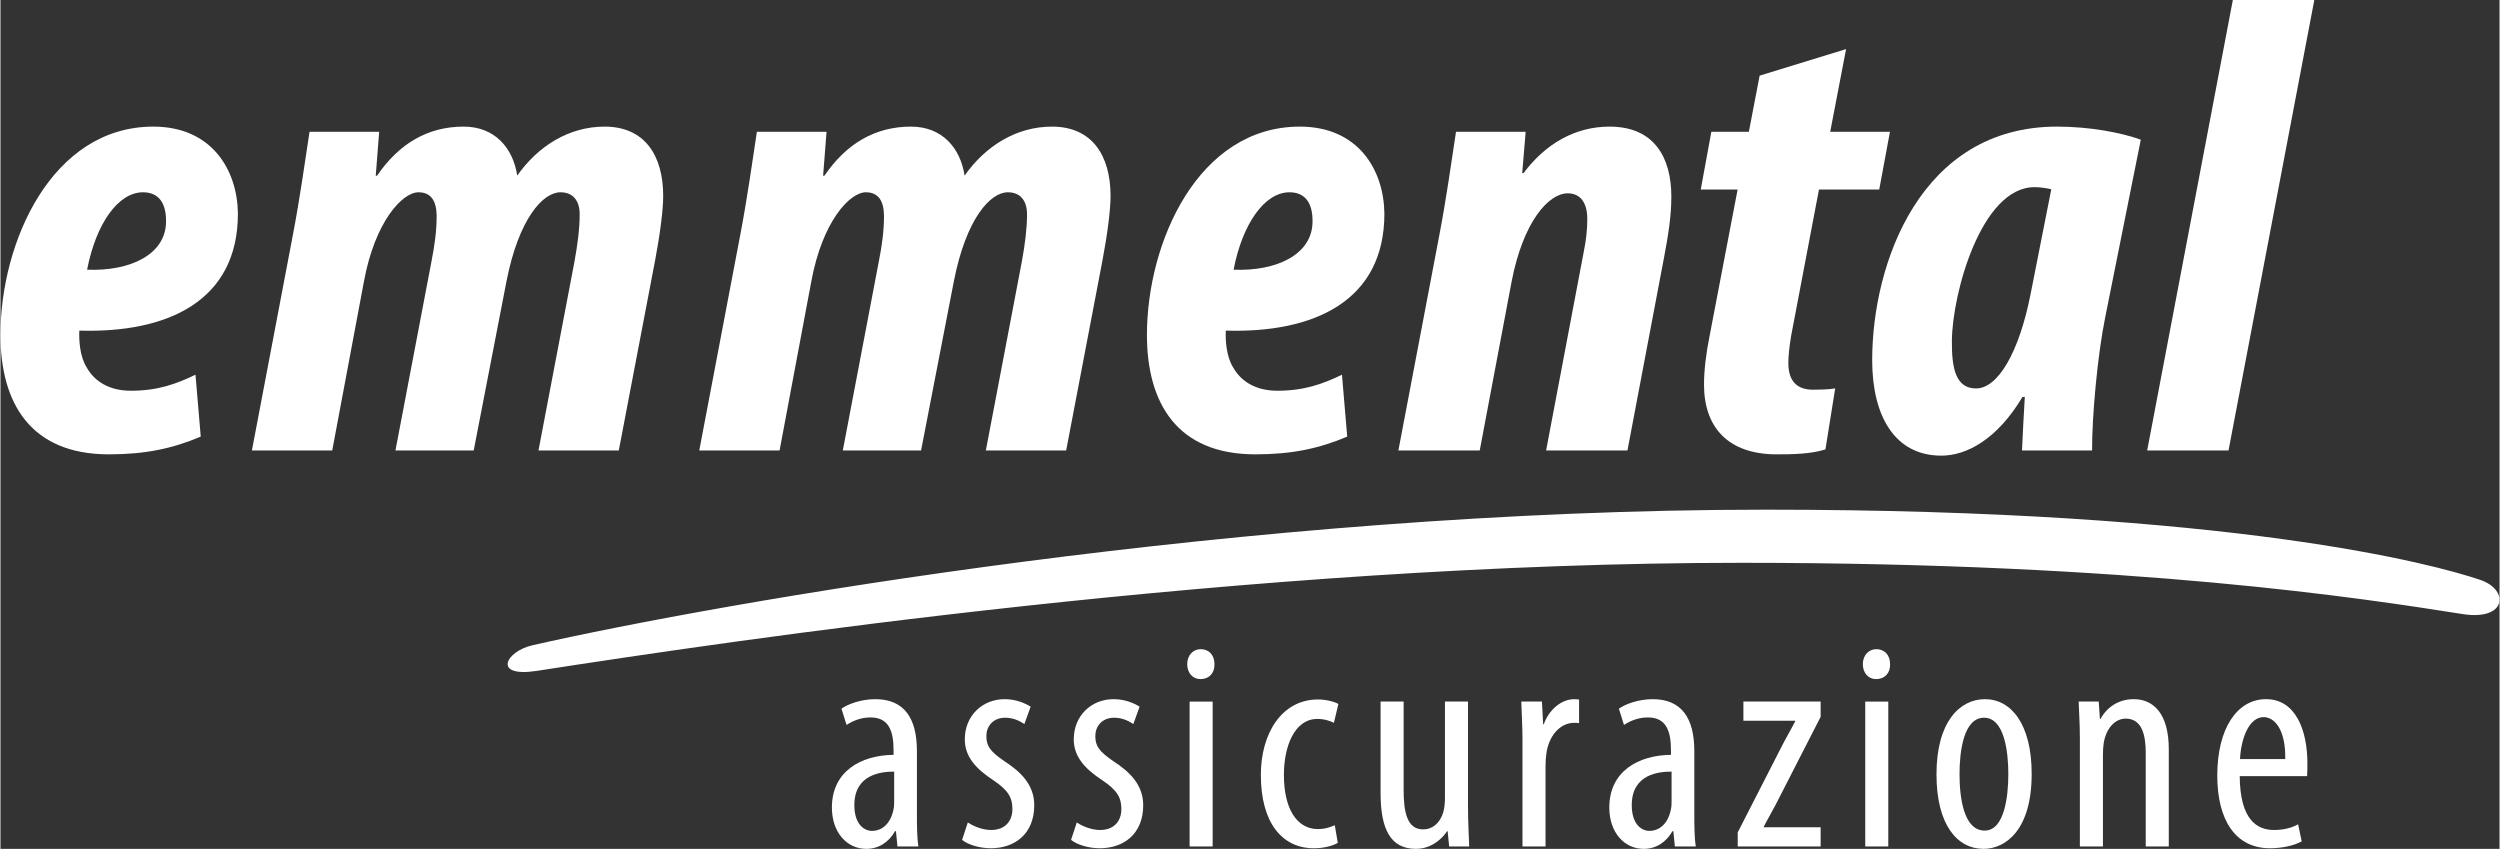
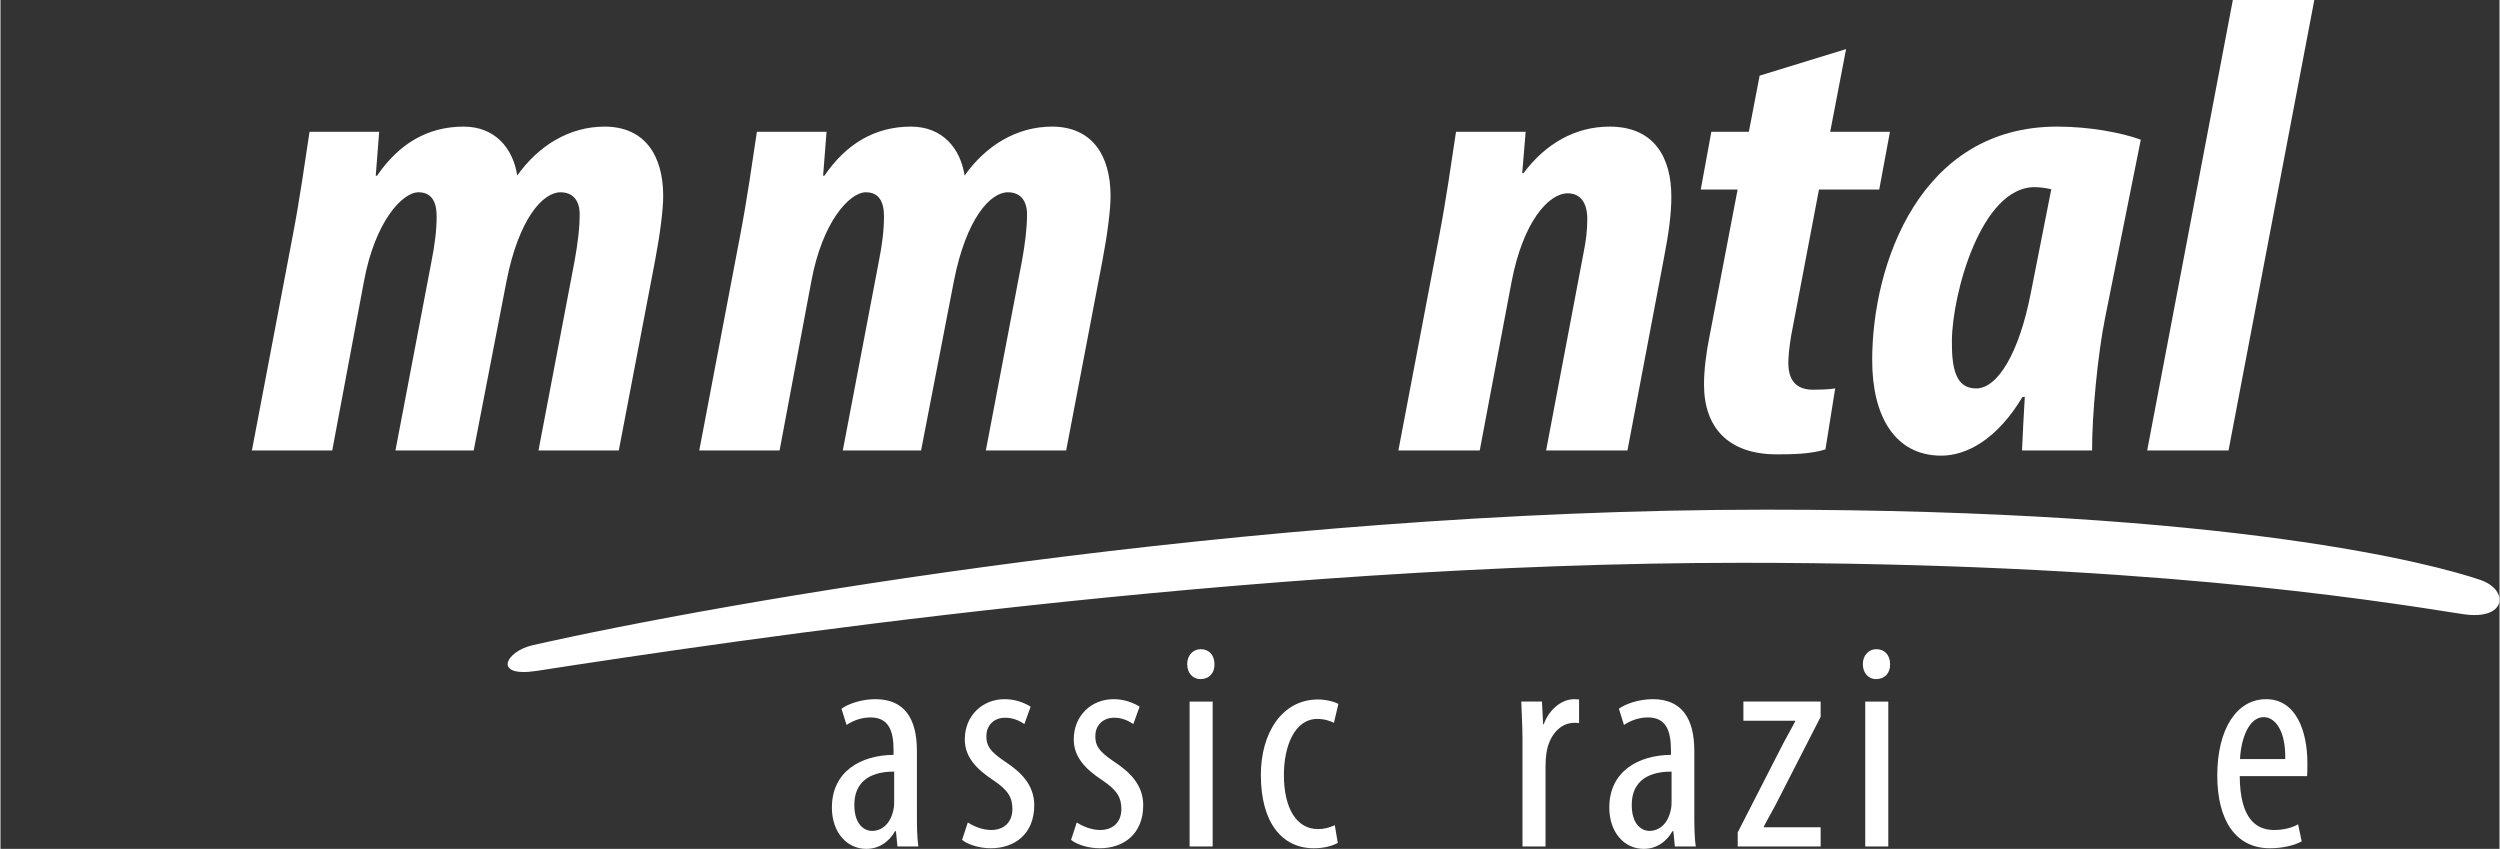
<svg xmlns="http://www.w3.org/2000/svg" xml:space="preserve" width="2362px" height="802px" version="1.1" style="shape-rendering:geometricPrecision; text-rendering:geometricPrecision; image-rendering:optimizeQuality; fill-rule:evenodd; clip-rule:evenodd" viewBox="0 0 2355.69 800.16">
  <rect x="0" y="0" width="2355.69" height="800.16" fill="#333333" stroke="none" />
  <defs>
    <style type="text/css">
   
    .fil0 {fill:white}
    .fil1 {fill:white;fill-rule:nonzero}
   
  </style>
  </defs>
  <g id="Ebene_x0020_1">
-     <path class="fil0" d="M156.07 208.75c0,31.19 -34,47.15 -74.41,45.47 8.41,-43.45 29.32,-72.97 52.7,-72.97 14.67,0 21.71,9.99 21.71,26.88l0 0.62zm27.76 144.46c-18.31,8.81 -35.58,15.11 -60.93,15.11 -20.81,0 -34.47,-9.18 -41.57,-21.86 -6.72,-10.6 -7.39,-26.23 -7,-34.82 83.64,2.51 149.49,-28.17 149.49,-110.28 -0.48,-41.2 -24.63,-82.01 -79.71,-82.01 -95.84,0 -144.11,108.99 -144.11,196.33 0,63.91 28.05,112.6 102.15,112.6 34.28,0 59.99,-5.42 86.63,-16.72l-4.95 -58.35z" />
    <path class="fil0" d="M312.73 424.61l29.96 -159.69c10.44,-56.19 36.16,-83.67 51.36,-83.67 12.37,0 17.1,9.02 17.1,22.63 0,13.44 -1.85,27.42 -4.91,42.76l-33.92 177.97 73.77 0 30.94 -159.69c11.54,-58.64 34.19,-83.67 50.87,-83.67 11.9,0 18.07,8.05 18.07,20.69 0,13.44 -1.85,27.91 -4.91,44.7l-33.91 177.97 75.7 0 34.27 -179.39c4.65,-24.34 7.59,-47.91 7.59,-60.35 0,-38.87 -17.85,-65.52 -55.22,-65.52 -33.61,0 -62.67,18.25 -82.37,46.16 -4.01,-26.29 -21.38,-46.16 -50.52,-46.16 -33.6,0 -60.83,15.83 -81.63,46.29l-1.23 0 3.23 -41.38 -65.64 0c-4.39,28.61 -9.04,62.61 -15.83,97.9l-38.49 202.45 75.72 0z" />
    <path class="fil0" d="M734.41 424.61l29.98 -159.69c10.43,-56.19 36.15,-83.67 51.35,-83.67 12.37,0 17.1,9.02 17.1,22.63 0,13.44 -1.84,27.42 -4.92,42.76l-33.91 177.97 73.78 0 30.94 -159.69c11.53,-58.64 34.18,-83.67 50.87,-83.67 11.89,0 18.06,8.05 18.06,20.69 0,13.44 -1.84,27.91 -4.91,44.7l-33.91 177.97 75.71 0 34.27 -179.39c4.65,-24.34 7.58,-47.91 7.58,-60.35 0,-38.87 -17.85,-65.52 -55.21,-65.52 -33.61,0 -62.68,18.25 -82.39,46.16 -4,-26.29 -21.37,-46.16 -50.5,-46.16 -33.62,0 -60.84,15.83 -81.64,46.29l-1.22 0 3.23 -41.38 -65.65 0c-4.39,28.61 -9.04,62.61 -15.82,97.9l-38.5 202.45 75.71 0z" />
-     <path class="fil0" d="M1236.79 208.75c0,31.19 -34.02,47.15 -74.42,45.47 8.4,-43.45 29.31,-72.97 52.7,-72.97 14.67,0 21.72,9.99 21.72,26.88l0 0.62zm27.74 144.46c-18.3,8.81 -35.57,15.11 -60.92,15.11 -20.8,0 -34.46,-9.18 -41.57,-21.86 -6.72,-10.6 -7.4,-26.23 -7,-34.82 83.63,2.51 149.49,-28.17 149.49,-110.28 -0.48,-41.2 -24.64,-82.01 -79.72,-82.01 -95.82,0 -144.11,108.99 -144.11,196.33 0,63.91 28.06,112.6 102.16,112.6 34.29,0 59.98,-5.42 86.62,-16.72l-4.95 -58.35z" />
    <path class="fil0" d="M1394.4 424.61l29.97 -158.71c10.91,-57.17 35.06,-83.68 52.96,-83.68 12.77,0 18.46,9.98 18.46,24.08 0,11.5 -1.35,21.12 -3.45,31.63l-35.37 186.68 76.68 0 34.53 -182.14c4.03,-21.15 6.84,-39.45 6.84,-57.11 0,-35.97 -15.43,-66.01 -58.25,-66.01 -32.1,0 -60.16,15.83 -81.1,43.87l-1.22 0 3.23 -38.96 -65.64 0c-4.4,28.61 -9.04,62.61 -15.82,97.9l-38.5 202.45 76.68 0z" />
    <path class="fil0" d="M1658.25 71.3l-10.17 52.96 -35.36 0 -9.98 54.39 34.75 0 -26.52 138.57c-3.1,15.29 -5.16,31.52 -5.16,45.34 0,40.14 22.59,65.72 68.53,65.72 14.48,0 32.14,-0.25 45.93,-4.64l9.19 -57.51c-7.55,1.23 -15.1,1.1 -20.79,1.23 -13.89,0 -23.37,-6.66 -23.37,-25.22 0,-5.82 0.86,-15.12 2.61,-25.43l26.27 -138.06 56.8 0 10.1 -54.39 -56.32 0 14.96 -77.98 -81.47 25.02z" />
    <path class="fil0" d="M1913.6 277.49c-10.82,54.72 -30.73,88.67 -51.32,88.67 -19.18,0 -23.06,-18.82 -22.81,-45.11 0.38,-44.05 27.5,-144.64 77.95,-144.64 4.1,0 9.75,0.62 15.75,1.97l-19.57 99.11zm58.02 147.12c-0.14,-32.78 5.27,-90.74 12.39,-125.59l33.53 -167.34c-18.75,-6.84 -48.74,-12.33 -78.95,-12.33 -128.91,0 -174.25,129.19 -174.25,220.24 0,52.66 21.35,89.92 65.19,89.92 23.76,0 52.66,-15.35 76.48,-55.36l2.2 0c-1.01,18.16 -2.01,34.24 -2.63,50.46l66.04 0z" />
    <polygon class="fil0" points="2100.24,424.61 2181.1,0 2104.3,0 2023.56,424.61 " />
    <path class="fil0" d="M1663.94 480.43c442.24,0 631.37,51.82 673.72,66.24 27.4,9.33 24.96,38.75 -16.85,32.16 -94.8,-14.92 -308.12,-48.31 -679.77,-48.31 -463.14,0 -956.58,74.21 -1135.41,101.86 -42.33,6.53 -29.46,-18.4 -4.21,-24.13 176.15,-39.95 673.74,-127.82 1162.52,-127.82z" />
    <path class="fil1" d="M842.42 727.35c-11.29,0 -37.53,1.97 -37.53,31.61 0,17.77 9.03,24.26 16.65,24.26 9.59,0 17.78,-7.05 20.32,-20.6 0.56,-2.53 0.56,-5.36 0.56,-7.62l0 -27.65zm3.1 70.55l-1.41 -14.39 -0.84 0c-5.93,10.44 -15.52,16.65 -27.09,16.65 -18.35,0 -32.45,-15.52 -32.45,-38.95 0,-34.14 27.36,-49.38 58.13,-49.67l0 -4.23c0,-18.34 -4.52,-31.04 -21.73,-31.04 -8.47,0 -16.09,2.83 -22.58,7.06l-4.8 -15.24c5.65,-4.24 18.34,-9.03 31.89,-9.03 27.38,0 39.23,18.06 39.23,48.82l0 58.98c0,10.44 0,22.29 1.41,31.04l-19.76 0z" />
    <path class="fil1" d="M911.83 775.32c4.8,3.11 13.27,7.06 22.01,7.06 12.42,0 20.04,-7.62 20.04,-19.76 0,-10.44 -3.67,-17.49 -17.49,-26.8 -17.78,-11.58 -27.38,-23.14 -27.38,-38.95 0,-22.01 16.37,-37.81 37.53,-37.81 10.73,0 18.91,3.67 24.55,7.05l-5.92 16.37c-5.08,-3.38 -11.01,-5.93 -18.06,-5.93 -11.85,0 -17.78,8.47 -17.78,17.22 0,9.31 3.39,14.39 16.93,23.7 15.8,10.16 28.22,22.58 28.22,41.49 0,27.37 -18.62,40.63 -40.92,40.63 -10.16,0 -21.16,-3.1 -27.09,-7.9l5.36 -16.37z" />
    <path class="fil1" d="M1014.54 775.32c4.8,3.11 13.26,7.06 22.01,7.06 12.42,0 20.04,-7.62 20.04,-19.76 0,-10.44 -3.67,-17.49 -17.5,-26.8 -17.78,-11.58 -27.37,-23.14 -27.37,-38.95 0,-22.01 16.37,-37.81 37.53,-37.81 10.73,0 18.91,3.67 24.55,7.05l-5.92 16.37c-5.08,-3.38 -11.01,-5.93 -18.06,-5.93 -11.85,0 -17.78,8.47 -17.78,17.22 0,9.31 3.39,14.39 16.93,23.7 15.8,10.16 28.22,22.58 28.22,41.49 0,27.37 -18.62,40.63 -40.92,40.63 -10.16,0 -21.16,-3.1 -27.09,-7.9l5.36 -16.37z" />
    <path class="fil1" d="M1120.92 797.9l0 -136.58 21.73 0 0 136.58 -21.73 0zm23.43 -171.86c0.27,8.47 -5.09,14.11 -13.27,14.11 -7.06,0 -12.42,-5.64 -12.42,-14.11 0,-8.46 5.65,-14.11 12.7,-14.11 7.9,0 12.99,5.65 12.99,14.11z" />
    <path class="fil1" d="M1260.6 794.51c-4.79,2.83 -12.98,5.08 -22.57,5.08 -29.91,0 -49.95,-23.98 -49.95,-69.14 0,-39.22 19.75,-71.11 53.89,-71.11 7.35,0 15.25,1.98 19.2,4.23l-4.23 17.78c-2.83,-1.41 -8.48,-3.67 -15.53,-3.67 -21.73,0 -31.6,25.97 -31.6,52.77 0,31.89 12.13,51.08 32.16,51.08 5.93,0 10.73,-1.41 15.81,-3.67l2.82 16.65z" />
-     <path class="fil1" d="M1383.35 760.65c0,15.24 0.84,27.09 1.13,37.25l-18.91 0 -1.41 -14.39 -0.57 0c-4.23,6.77 -14.67,16.65 -29.35,16.65 -23.98,0 -33.3,-18.63 -33.3,-52.49l0 -86.35 21.73 0 0 83.25c0,21.44 3.39,37.24 18.35,37.24 12.7,0 18.34,-11.85 19.47,-18.06 0.85,-3.66 1.13,-7.9 1.13,-12.41l0 -90.02 21.73 0 0 99.33z" />
    <path class="fil1" d="M1434.7 696.59c0,-11.57 -0.85,-25.12 -1.13,-35.27l19.47 0 1.13 21.44 0.57 0c4.51,-12.98 16.08,-23.7 28.78,-23.7 1.69,0 3.1,0.28 4.51,0.28l0 22.29c-1.41,-0.28 -2.82,-0.28 -4.51,-0.28 -13.83,0 -23.99,12.7 -26.24,28.5 -0.57,3.67 -0.86,7.91 -0.86,12.42l0 75.63 -21.72 0 0 -101.31z" />
    <path class="fil1" d="M1575.23 727.35c-11.29,0 -37.54,1.97 -37.54,31.61 0,17.77 9.03,24.26 16.65,24.26 9.6,0 17.78,-7.05 20.32,-20.6 0.57,-2.53 0.57,-5.36 0.57,-7.62l0 -27.65zm3.1 70.55l-1.41 -14.39 -0.85 0c-5.93,10.44 -15.52,16.65 -27.09,16.65 -18.34,0 -32.45,-15.52 -32.45,-38.95 0,-34.14 27.37,-49.38 58.13,-49.67l0 -4.23c0,-18.34 -4.52,-31.04 -21.73,-31.04 -8.47,0 -16.09,2.83 -22.58,7.06l-4.79 -15.24c5.64,-4.24 18.34,-9.03 31.89,-9.03 27.37,0 39.22,18.06 39.22,48.82l0 58.98c0,10.44 0,22.29 1.41,31.04l-19.75 0z" />
    <path class="fil1" d="M1637.58 784.64l43.18 -84.38c3.67,-7.06 7.9,-14.11 11,-20.32l0 -0.56 -48.82 0 0 -18.06 72.81 0 0 14.39 -42.61 83.25c-3.67,7.05 -7.9,14.11 -11.01,20.31l0 0.57 53.62 0 0 18.06 -78.17 0 0 -13.26z" />
    <path class="fil1" d="M1757.79 797.9l0 -136.58 21.73 0 0 136.58 -21.73 0zm23.42 -171.86c0.28,8.47 -5.08,14.11 -13.26,14.11 -7.06,0 -12.42,-5.64 -12.42,-14.11 0,-8.46 5.65,-14.11 12.7,-14.11 7.9,0 12.98,5.65 12.98,14.11z" />
-     <path class="fil1" d="M1846.67 729.61c0,22.57 3.96,53.33 23.71,53.33 18.62,0 22.29,-32.17 22.29,-53.33 0,-20.88 -3.67,-53.06 -22.86,-53.06 -19.47,0 -23.14,32.18 -23.14,53.06zm68.01 0c0,52.77 -24.55,70.55 -45.43,70.55 -24.55,0 -44.3,-22.3 -44.3,-70.27 0,-49.95 22.29,-70.83 45.71,-70.83 24.27,0 44.02,22.85 44.02,70.55z" />
-     <path class="fil1" d="M1960.11 696.59c0,-16.09 -0.85,-24.27 -1.13,-35.27l18.9 0 1.13 16.36 0.57 0c5.92,-11 16.93,-18.62 31.32,-18.62 18.91,0 33.02,14.11 33.02,47.12l0 91.72 -21.73 0 0 -88.05c0,-16.08 -3.1,-32.45 -18.91,-32.45 -9.03,0 -17.78,7.62 -20.6,22.29 -0.56,3.39 -0.84,7.62 -0.84,12.14l0 86.07 -21.73 0 0 -101.31z" />
    <path class="fil1" d="M2153.69 715.5c0.56,-27.38 -9.88,-39.51 -20.32,-39.51 -14.11,0 -21.45,20.88 -22.3,39.51l42.62 0zm-42.9 16.08c0.28,41.77 16.65,50.8 32.45,50.8 9.32,0 17.22,-2.26 22.58,-5.37l3.39 16.09c-7.62,4.24 -19.19,6.49 -29.91,6.49 -32.74,0 -49.67,-26.81 -49.67,-68.57 0,-44.31 18.62,-71.96 45.99,-71.96 27.94,0 38.95,29.34 38.95,60.39 0,5.08 0,8.75 -0.28,12.13l-63.5 0z" />
  </g>
</svg>